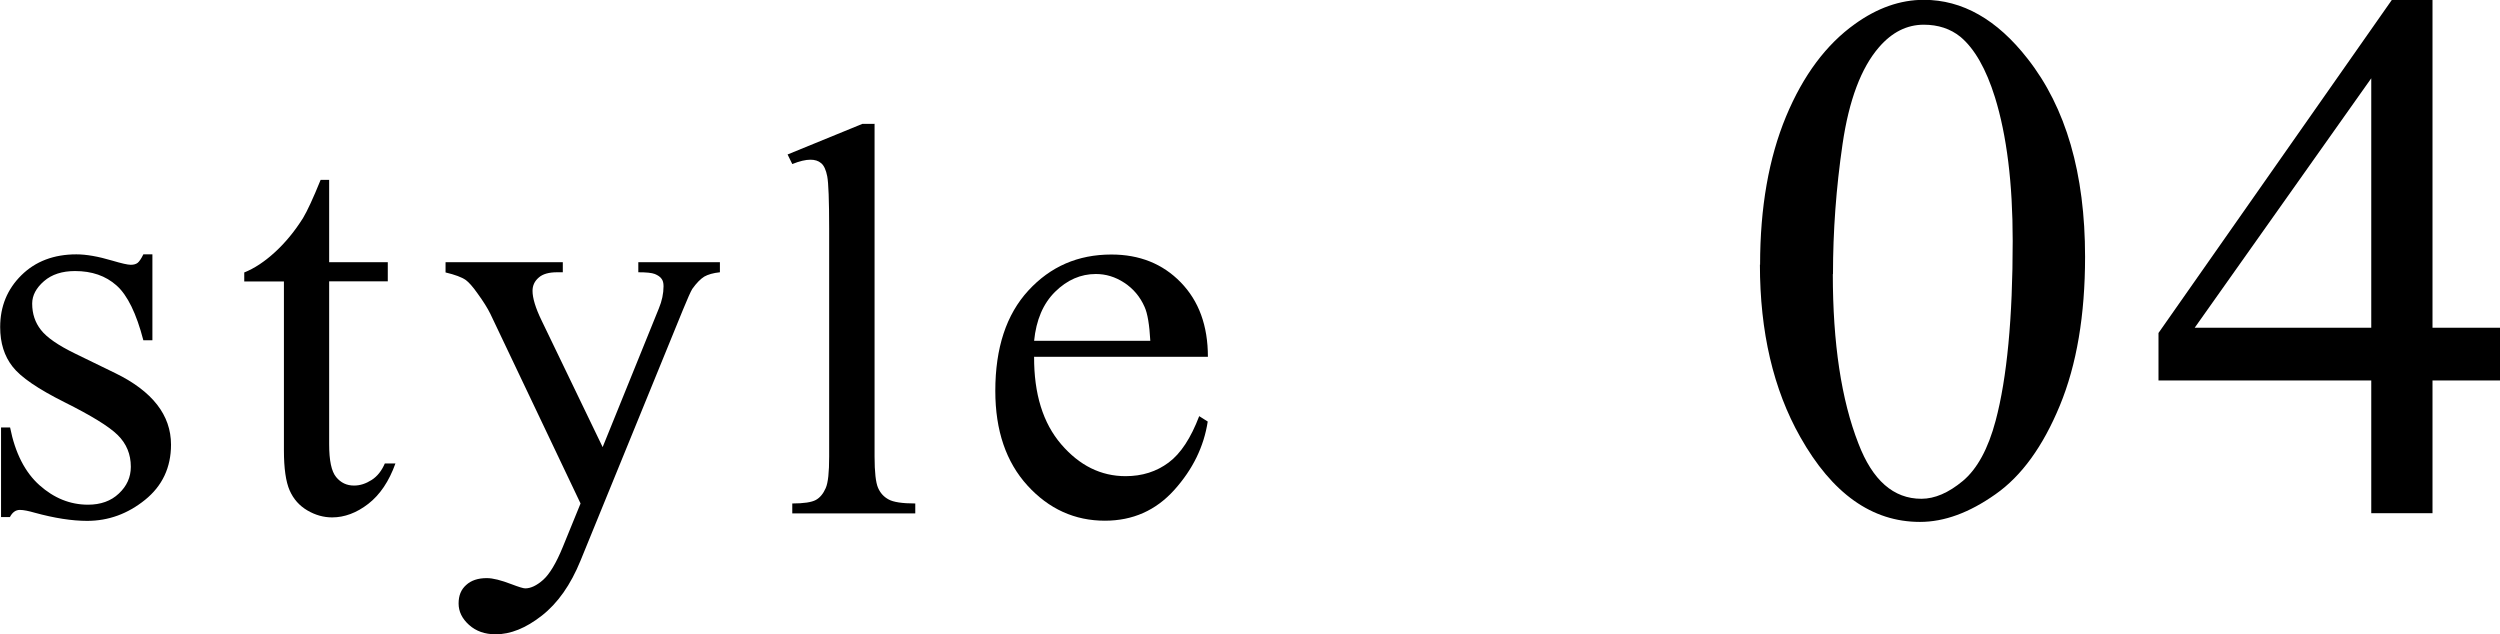
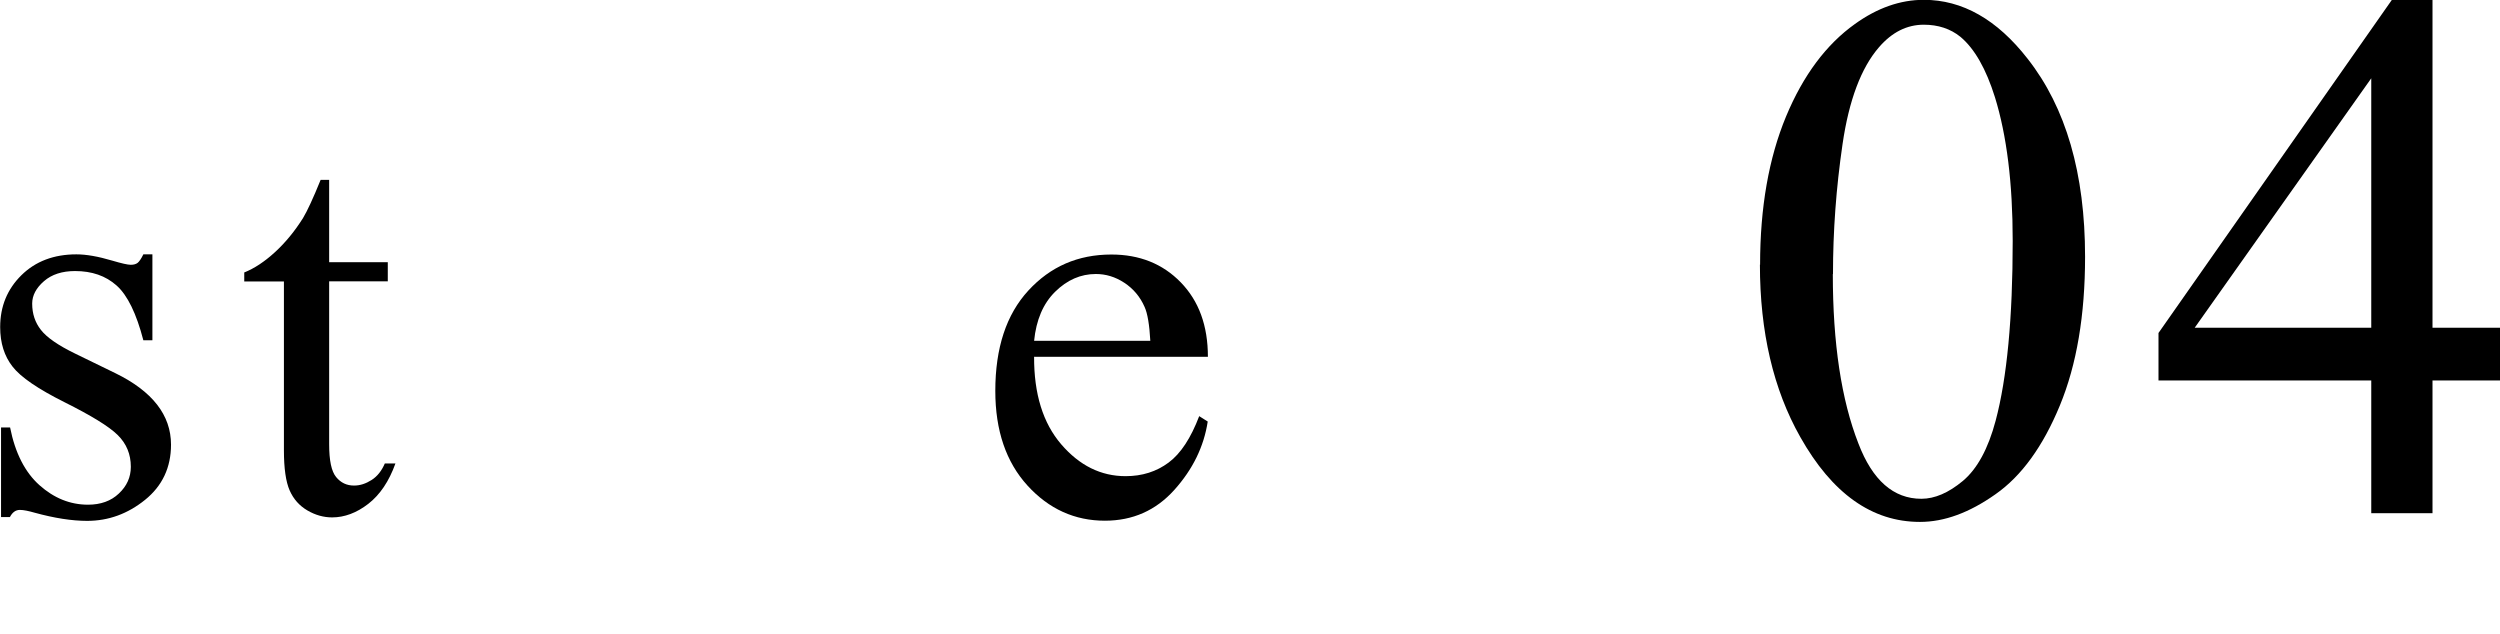
<svg xmlns="http://www.w3.org/2000/svg" id="_レイヤー_2" viewBox="0 0 143.7 36.46">
  <defs>
    <style>.cls-1{stroke-width:0px;}</style>
  </defs>
  <g id="design">
    <path class="cls-1" d="M8.76,14.64v4.92h-.52c-.4-1.54-.91-2.59-1.54-3.15s-1.42-.83-2.39-.83c-.73,0-1.33.19-1.78.58-.45.39-.68.82-.68,1.29,0,.59.17,1.09.5,1.51.33.43.99.89,1.98,1.37l2.3,1.12c2.13,1.04,3.2,2.41,3.2,4.11,0,1.31-.5,2.37-1.49,3.17-.99.8-2.1,1.21-3.33,1.21-.88,0-1.89-.16-3.02-.47-.35-.1-.63-.16-.85-.16-.24,0-.43.14-.57.41H.06v-5.15h.52c.29,1.47.86,2.58,1.69,3.32s1.76,1.12,2.79,1.12c.72,0,1.32-.21,1.77-.64.46-.43.69-.94.69-1.54,0-.72-.25-1.33-.76-1.83s-1.53-1.12-3.05-1.88c-1.52-.76-2.52-1.44-2.99-2.05-.47-.6-.71-1.35-.71-2.27,0-1.19.41-2.18,1.22-2.98.81-.8,1.87-1.2,3.16-1.2.57,0,1.25.12,2.06.36.54.16.89.24,1.07.24.17,0,.3-.04.39-.11.09-.07.21-.24.33-.49h.52Z" />
    <path class="cls-1" d="M18.92,10.33v4.74h3.37v1.1h-3.37v9.36c0,.94.13,1.56.4,1.89.27.33.61.49,1.03.49.35,0,.68-.11,1.01-.32.33-.21.58-.53.76-.95h.61c-.37,1.03-.89,1.8-1.56,2.32-.67.52-1.37.78-2.08.78-.48,0-.96-.13-1.42-.4-.46-.27-.8-.65-1.02-1.15-.22-.5-.33-1.27-.33-2.31v-9.7h-2.28v-.52c.58-.23,1.17-.62,1.77-1.17.6-.55,1.14-1.21,1.61-1.96.24-.4.58-1.13,1.01-2.19h.49Z" />
-     <path class="cls-1" d="M25.62,15.07h6.73v.58h-.33c-.47,0-.83.1-1.06.31-.24.21-.35.46-.35.76,0,.41.17.98.52,1.7l3.51,7.28,3.23-7.97c.18-.43.27-.86.27-1.28,0-.19-.04-.33-.11-.42-.08-.12-.22-.21-.39-.28-.18-.07-.49-.1-.95-.1v-.58h4.69v.58c-.39.04-.69.13-.9.25-.21.13-.44.36-.69.71-.09.15-.27.55-.54,1.21l-5.88,14.4c-.57,1.4-1.31,2.45-2.23,3.17s-1.8,1.07-2.65,1.07c-.62,0-1.13-.18-1.53-.54-.4-.36-.6-.77-.6-1.23s.14-.8.43-1.06c.29-.27.69-.4,1.19-.4.35,0,.82.12,1.42.35.42.16.68.24.79.24.31,0,.66-.16,1.03-.49.37-.33.75-.96,1.13-1.89l1.02-2.5-5.18-10.89c-.16-.33-.41-.73-.76-1.21-.26-.37-.48-.61-.65-.74-.24-.17-.63-.31-1.17-.44v-.58Z" />
-     <path class="cls-1" d="M50.27,7.1v19.14c0,.9.07,1.5.2,1.8s.33.52.61.67c.27.15.78.23,1.53.23v.57h-7.07v-.57c.66,0,1.11-.07,1.35-.2s.43-.36.57-.68c.14-.31.2-.92.2-1.81v-13.11c0-1.63-.04-2.63-.11-3-.07-.37-.19-.63-.35-.76-.16-.14-.37-.2-.62-.2-.27,0-.62.08-1.04.25l-.27-.55,4.3-1.76h.71Z" />
    <path class="cls-1" d="M59.44,20.5c-.01,2.14.51,3.82,1.56,5.04,1.05,1.22,2.28,1.83,3.7,1.83.95,0,1.77-.26,2.47-.78.7-.52,1.28-1.41,1.76-2.67l.49.31c-.22,1.44-.86,2.75-1.92,3.93-1.06,1.18-2.39,1.77-3.99,1.77-1.73,0-3.22-.67-4.45-2.02-1.23-1.35-1.85-3.16-1.85-5.44,0-2.47.63-4.39,1.9-5.77,1.27-1.38,2.85-2.07,4.77-2.07,1.62,0,2.95.53,3.99,1.6s1.56,2.49,1.56,4.28h-9.97ZM59.44,19.59h6.68c-.05-.92-.16-1.58-.33-1.95-.26-.59-.65-1.05-1.17-1.39-.52-.34-1.06-.5-1.63-.5-.87,0-1.65.34-2.34,1.02-.69.68-1.09,1.62-1.21,2.83Z" />
    <path class="cls-1" d="M101.17,15.22c0-3.3.5-6.13,1.49-8.52.99-2.38,2.32-4.15,3.96-5.32,1.28-.92,2.6-1.39,3.96-1.39,2.22,0,4.21,1.13,5.97,3.39,2.2,2.8,3.3,6.59,3.3,11.38,0,3.35-.48,6.2-1.45,8.55s-2.2,4.05-3.7,5.1c-1.5,1.06-2.94,1.59-4.34,1.59-2.76,0-5.05-1.63-6.88-4.88-1.55-2.74-2.32-6.05-2.32-9.91ZM105.35,15.75c0,3.98.49,7.23,1.47,9.74.81,2.12,2.02,3.18,3.62,3.18.77,0,1.56-.34,2.39-1.03.82-.69,1.45-1.84,1.88-3.46.65-2.44.98-5.89.98-10.34,0-3.3-.34-6.05-1.02-8.25-.51-1.63-1.17-2.79-1.98-3.47-.58-.47-1.29-.7-2.11-.7-.97,0-1.83.43-2.58,1.3-1.02,1.18-1.72,3.03-2.09,5.56-.37,2.53-.55,5.02-.55,7.48Z" />
    <path class="cls-1" d="M143.7,18.84v3.03h-3.88v7.63h-3.52v-7.63h-12.23v-2.73L137.48,0h2.34v18.84h3.88ZM136.3,18.84V4.5l-10.15,14.34h10.15Z" />
  </g>
</svg>